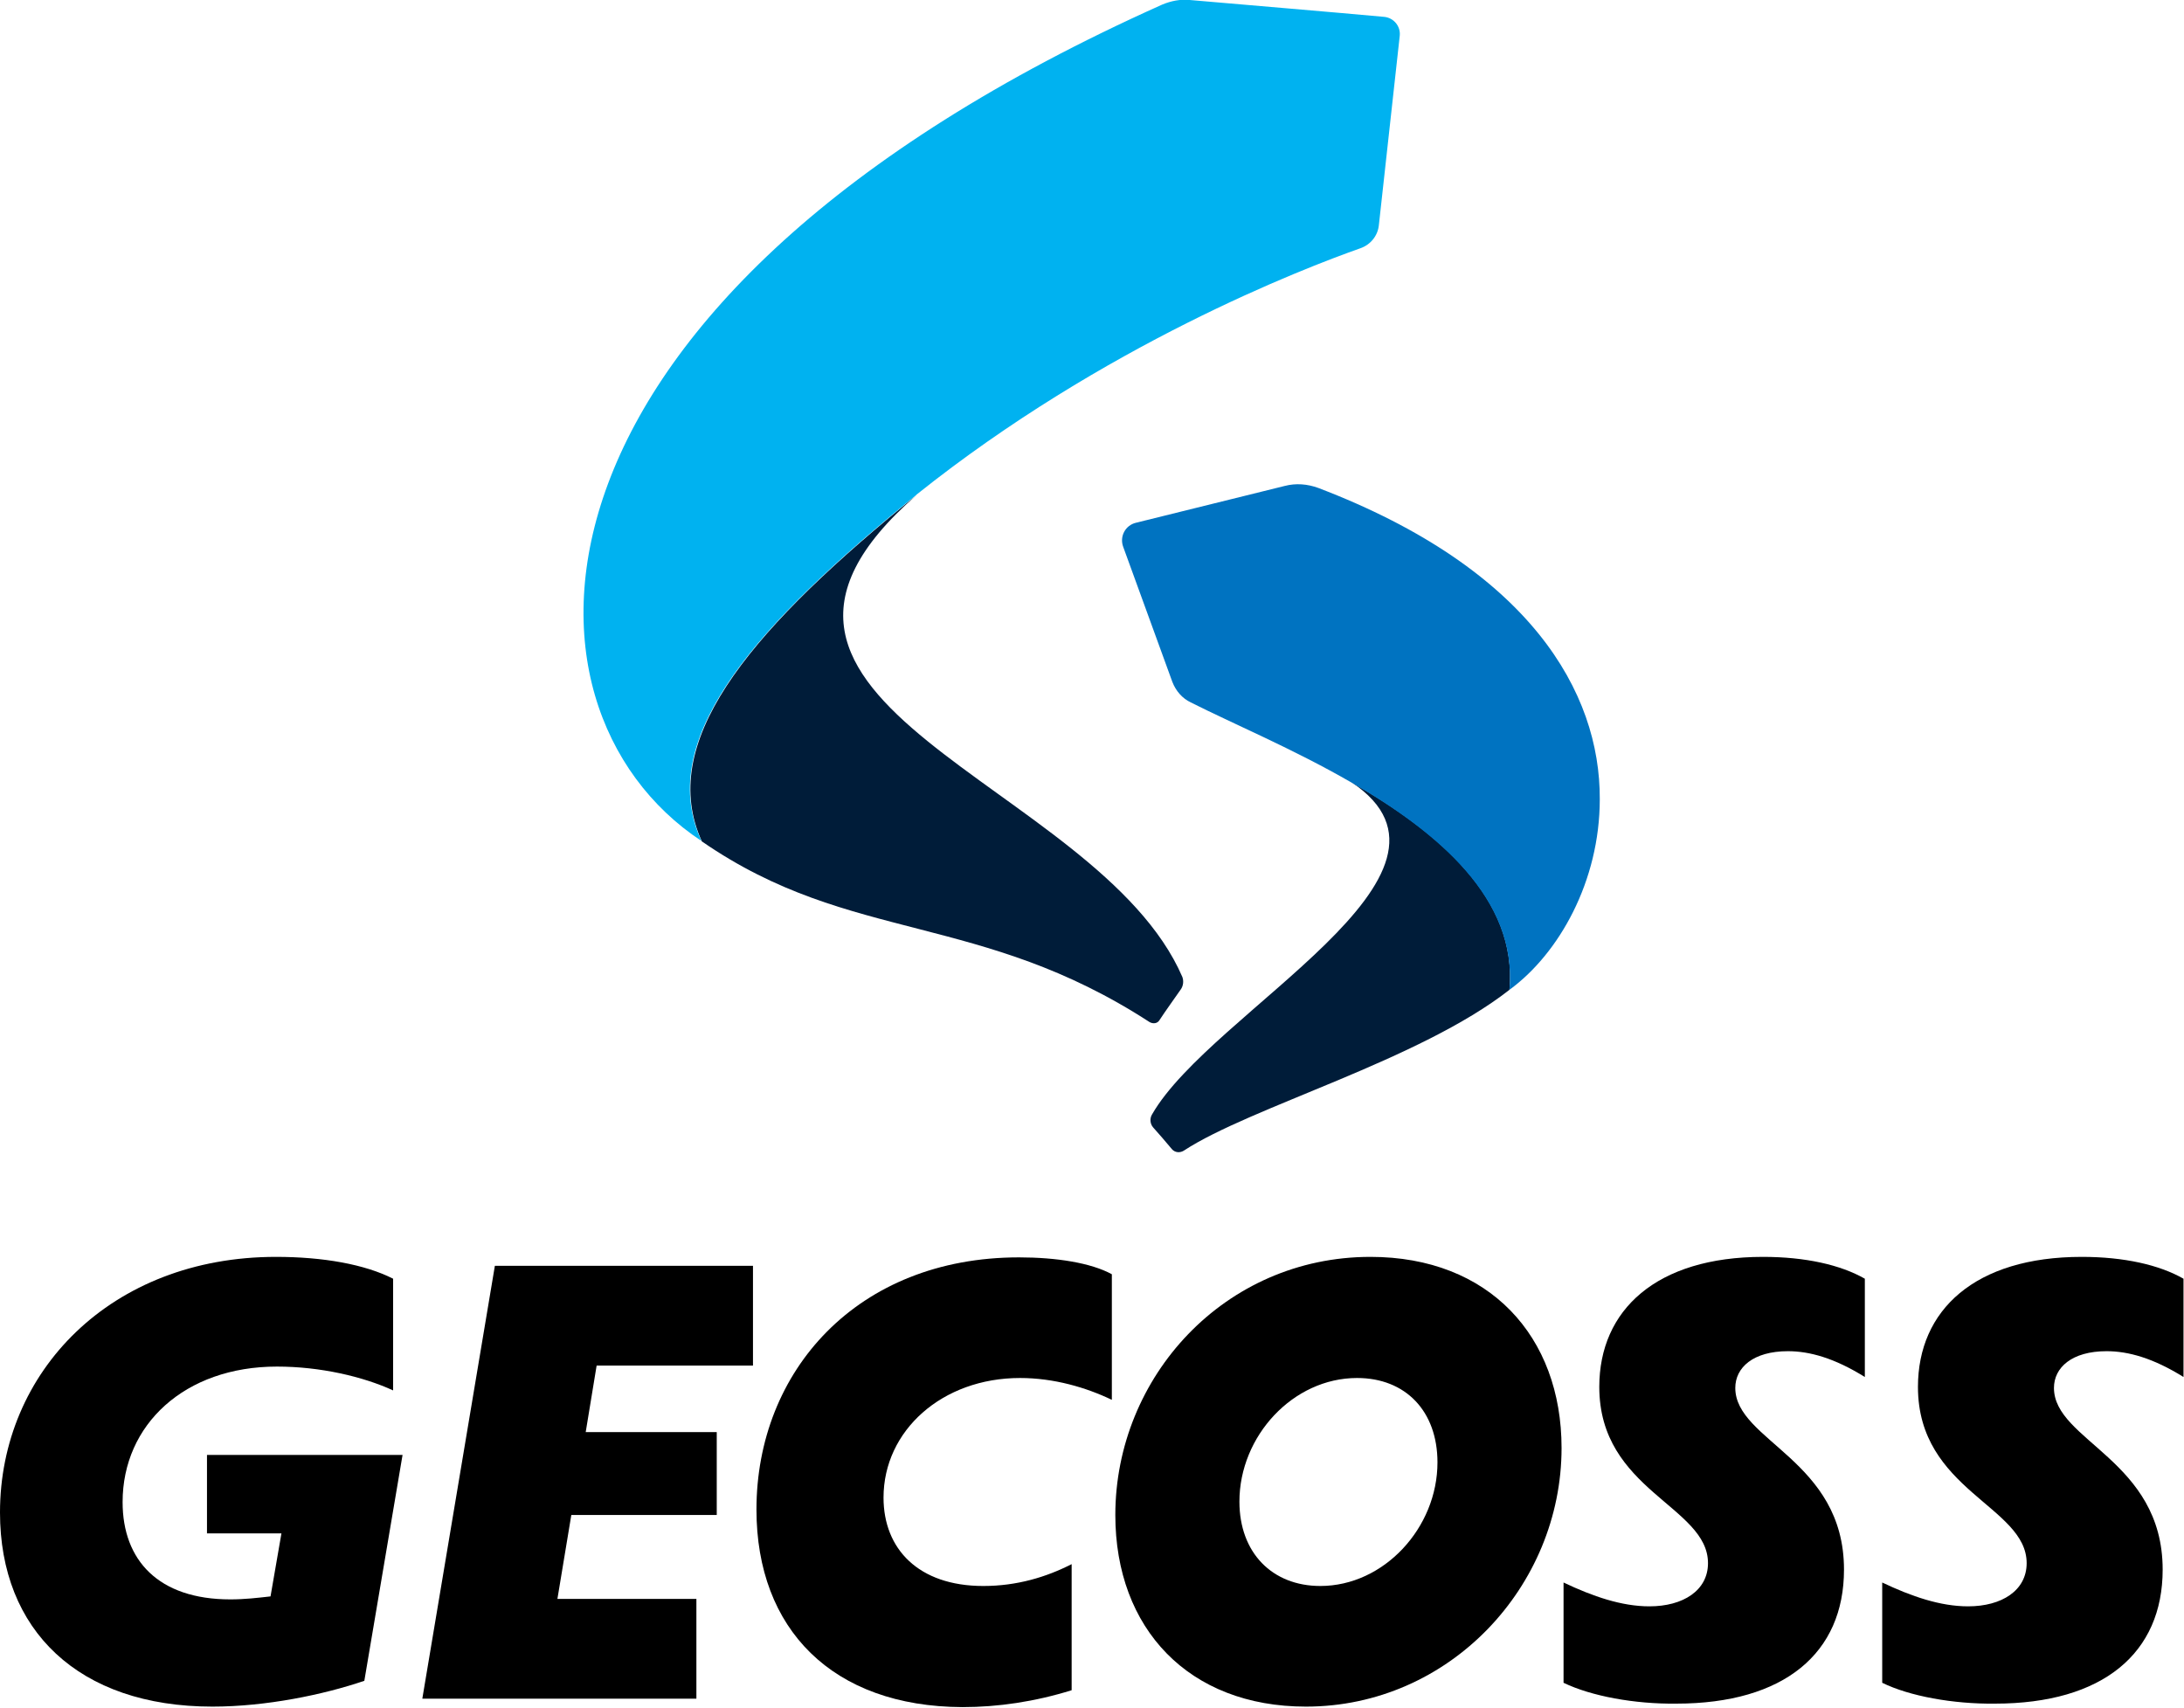
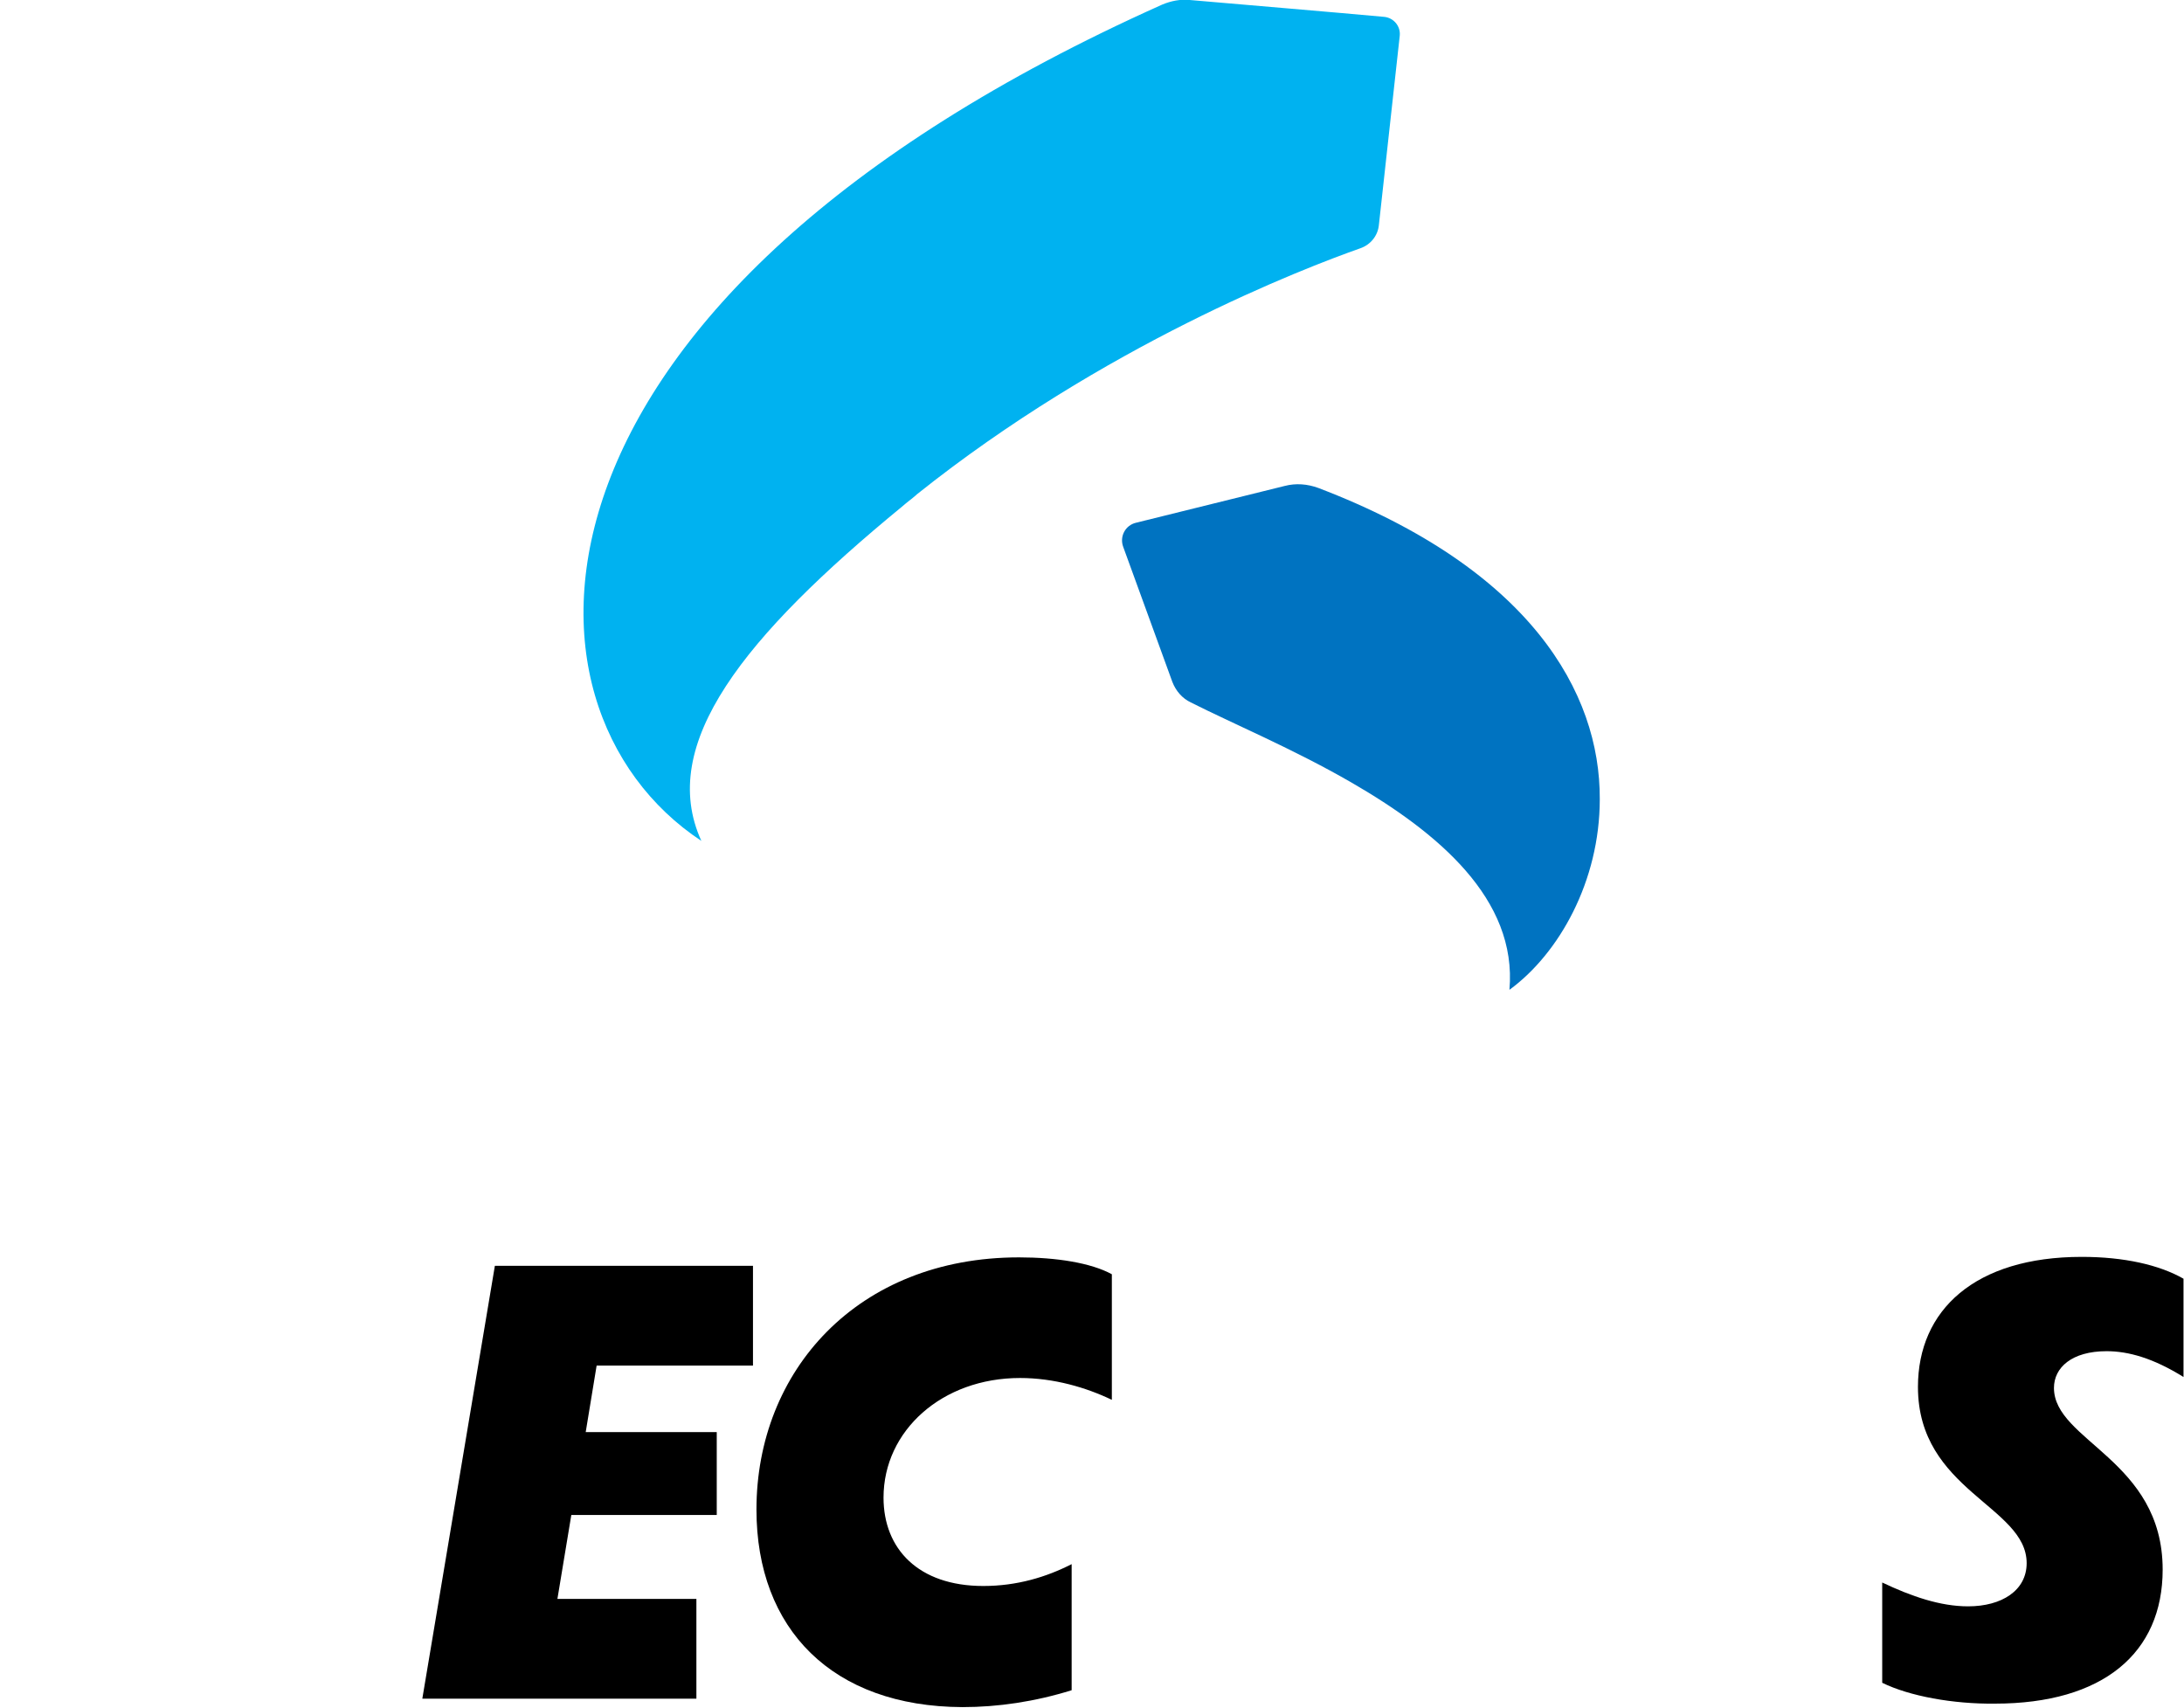
<svg xmlns="http://www.w3.org/2000/svg" version="1.1" id="レイヤー_1" x="0px" y="0px" viewBox="0 0 440 344" style="enable-background:new 0 0 440 344;" xml:space="preserve">
  <style type="text/css">
	.st0{fill:#001C39;}
	.st1{fill:#00B2F0;}
	.st2{fill:#0073C1;}
</style>
  <g>
-     <path d="M41.7,293.1h39.4l-7.7,45.5c-8.2,2.8-19.8,5.2-30.6,5.2c-27,0-42.8-15.4-42.8-39.1c0-28.3,22.3-51.5,55.6-51.5   c9.5,0,17.9,1.5,23.6,4.4v22.5c-6.1-2.8-14.7-4.8-23.4-4.8c-18.6,0-31.1,11.7-31.1,27.3c0,11.7,7.2,19.6,21.7,19.6   c2.9,0,5.4-0.3,8.1-0.6l2.2-12.7H41.7V293.1z" />
    <path d="M85.1,342.1L99.7,255h52v20.1h-31.5l-2.2,13.4h26.4v16.7h-29.3l-2.8,16.9h28v20.1H85.1z" />
    <path d="M152.4,304.1c0-27.9,20.3-50.8,52.9-50.8c7.5,0,14.5,1.1,18.7,3.4V282c-5.2-2.5-11.7-4.4-18.5-4.4   c-15.7,0-27.5,10.6-27.5,24.1c0,10.3,7,17.8,20.1,17.8c6.8,0,12.7-1.8,17.8-4.4v25.4c-7.4,2.3-14.8,3.4-22,3.4   C167.7,343.8,152.4,328.2,152.4,304.1z" />
-     <path d="M224.7,305.2c0-27.8,22-52,51.4-52c23.9,0,38.5,16,38.5,38.5c0,27.9-22.6,52.1-51.5,52.1   C239.5,343.8,224.7,328.1,224.7,305.2z M289.6,294.6c0-10.3-6.4-17-16.2-17c-12.9,0-23.7,11.7-23.7,24.9c0,10.3,6.6,17,16.3,17   C278.8,319.5,289.6,307.8,289.6,294.6z" />
-     <path d="M315,339v-20.2c5.9,2.8,11.7,4.8,17.3,4.8c6.8,0,11.8-3.2,11.8-8.7c0-11.5-21.9-14.6-21.9-35.5c0-15.5,11.5-26.2,33-26.2   c8.5,0,15.6,1.6,20.5,4.4v19.8c-6.1-3.8-11.1-5.2-15.5-5.2c-7,0-10.6,3.3-10.6,7.4c0,10.7,21.9,14.5,21.9,36.6   c0,16.8-12,27-33.8,27C329.3,343.3,320.6,341.7,315,339z" />
    <path d="M379.2,339v-20.2c5.9,2.8,11.7,4.8,17.3,4.8c6.8,0,11.8-3.2,11.8-8.7c0-11.5-21.9-14.6-21.9-35.5c0-15.5,11.5-26.2,33-26.2   c8.5,0,15.6,1.6,20.5,4.4v19.8c-6.1-3.8-11.1-5.2-15.5-5.2c-7,0-10.6,3.3-10.6,7.4c0,10.7,21.9,14.5,21.9,36.6   c0,16.8-12,27-33.8,27C393.5,343.3,384.7,341.7,379.2,339z" />
    <g>
-       <path class="st0" d="M237.9,199.3c0.5-0.7,0.6-1.7,0.3-2.5c-17.1-39.5-102.1-54.9-53.5-97.1c-0.9,0.8-1.9,1.5-2.8,2.3    c-31.9,26.2-49.4,47.9-40.5,67.5c15.2,10.5,29.2,13.9,43.9,17.7c14.3,3.7,29.2,7.6,46.3,18.7c0.7,0.4,1.6,0.3,2-0.4    C234.7,203.8,236.8,200.9,237.9,199.3z" />
      <path class="st1" d="M181.8,102c0.9-0.8,1.9-1.5,2.8-2.3c0,0,0,0,0.1-0.1c37.7-30.1,77.8-45.5,89.4-49.6c2-0.7,3.5-2.5,3.7-4.7    L282,7.2c0.2-1.9-1.2-3.6-3.1-3.8c-8.6-0.8-31.2-2.7-39.2-3.4c-1.9-0.2-3.8,0.2-5.5,0.9c-133,59.5-133.8,141.5-92.9,168.5    c0,0,0,0,0,0C132.4,149.9,149.9,128.2,181.8,102z" />
      <g>
-         <path class="st0" d="M272.3,157.6c27.7,18.5-28.3,46.1-40.2,66.9c-0.5,0.8-0.4,1.9,0.2,2.6c1.1,1.2,2.7,3.1,3.8,4.4     c0.6,0.7,1.6,0.8,2.4,0.3c13.4-8.8,47.5-18.2,65.6-32.4C305.8,181.1,289.8,167.6,272.3,157.6z" />
-       </g>
+         </g>
      <path class="st2" d="M265.6,98.3c-2.2-0.8-4.5-1-6.8-0.4l-29.9,7.4c-2.2,0.5-3.4,2.8-2.6,4.9l9.9,27.2c0.7,1.8,2,3.3,3.7,4.1    c8.3,4.2,20.7,9.4,32.3,16.1c17.5,10.1,33.5,23.5,31.9,41.8c10-7.3,18.2-21.9,18.2-38.4C322.4,139.5,308.3,114.6,265.6,98.3z" />
    </g>
  </g>
</svg>